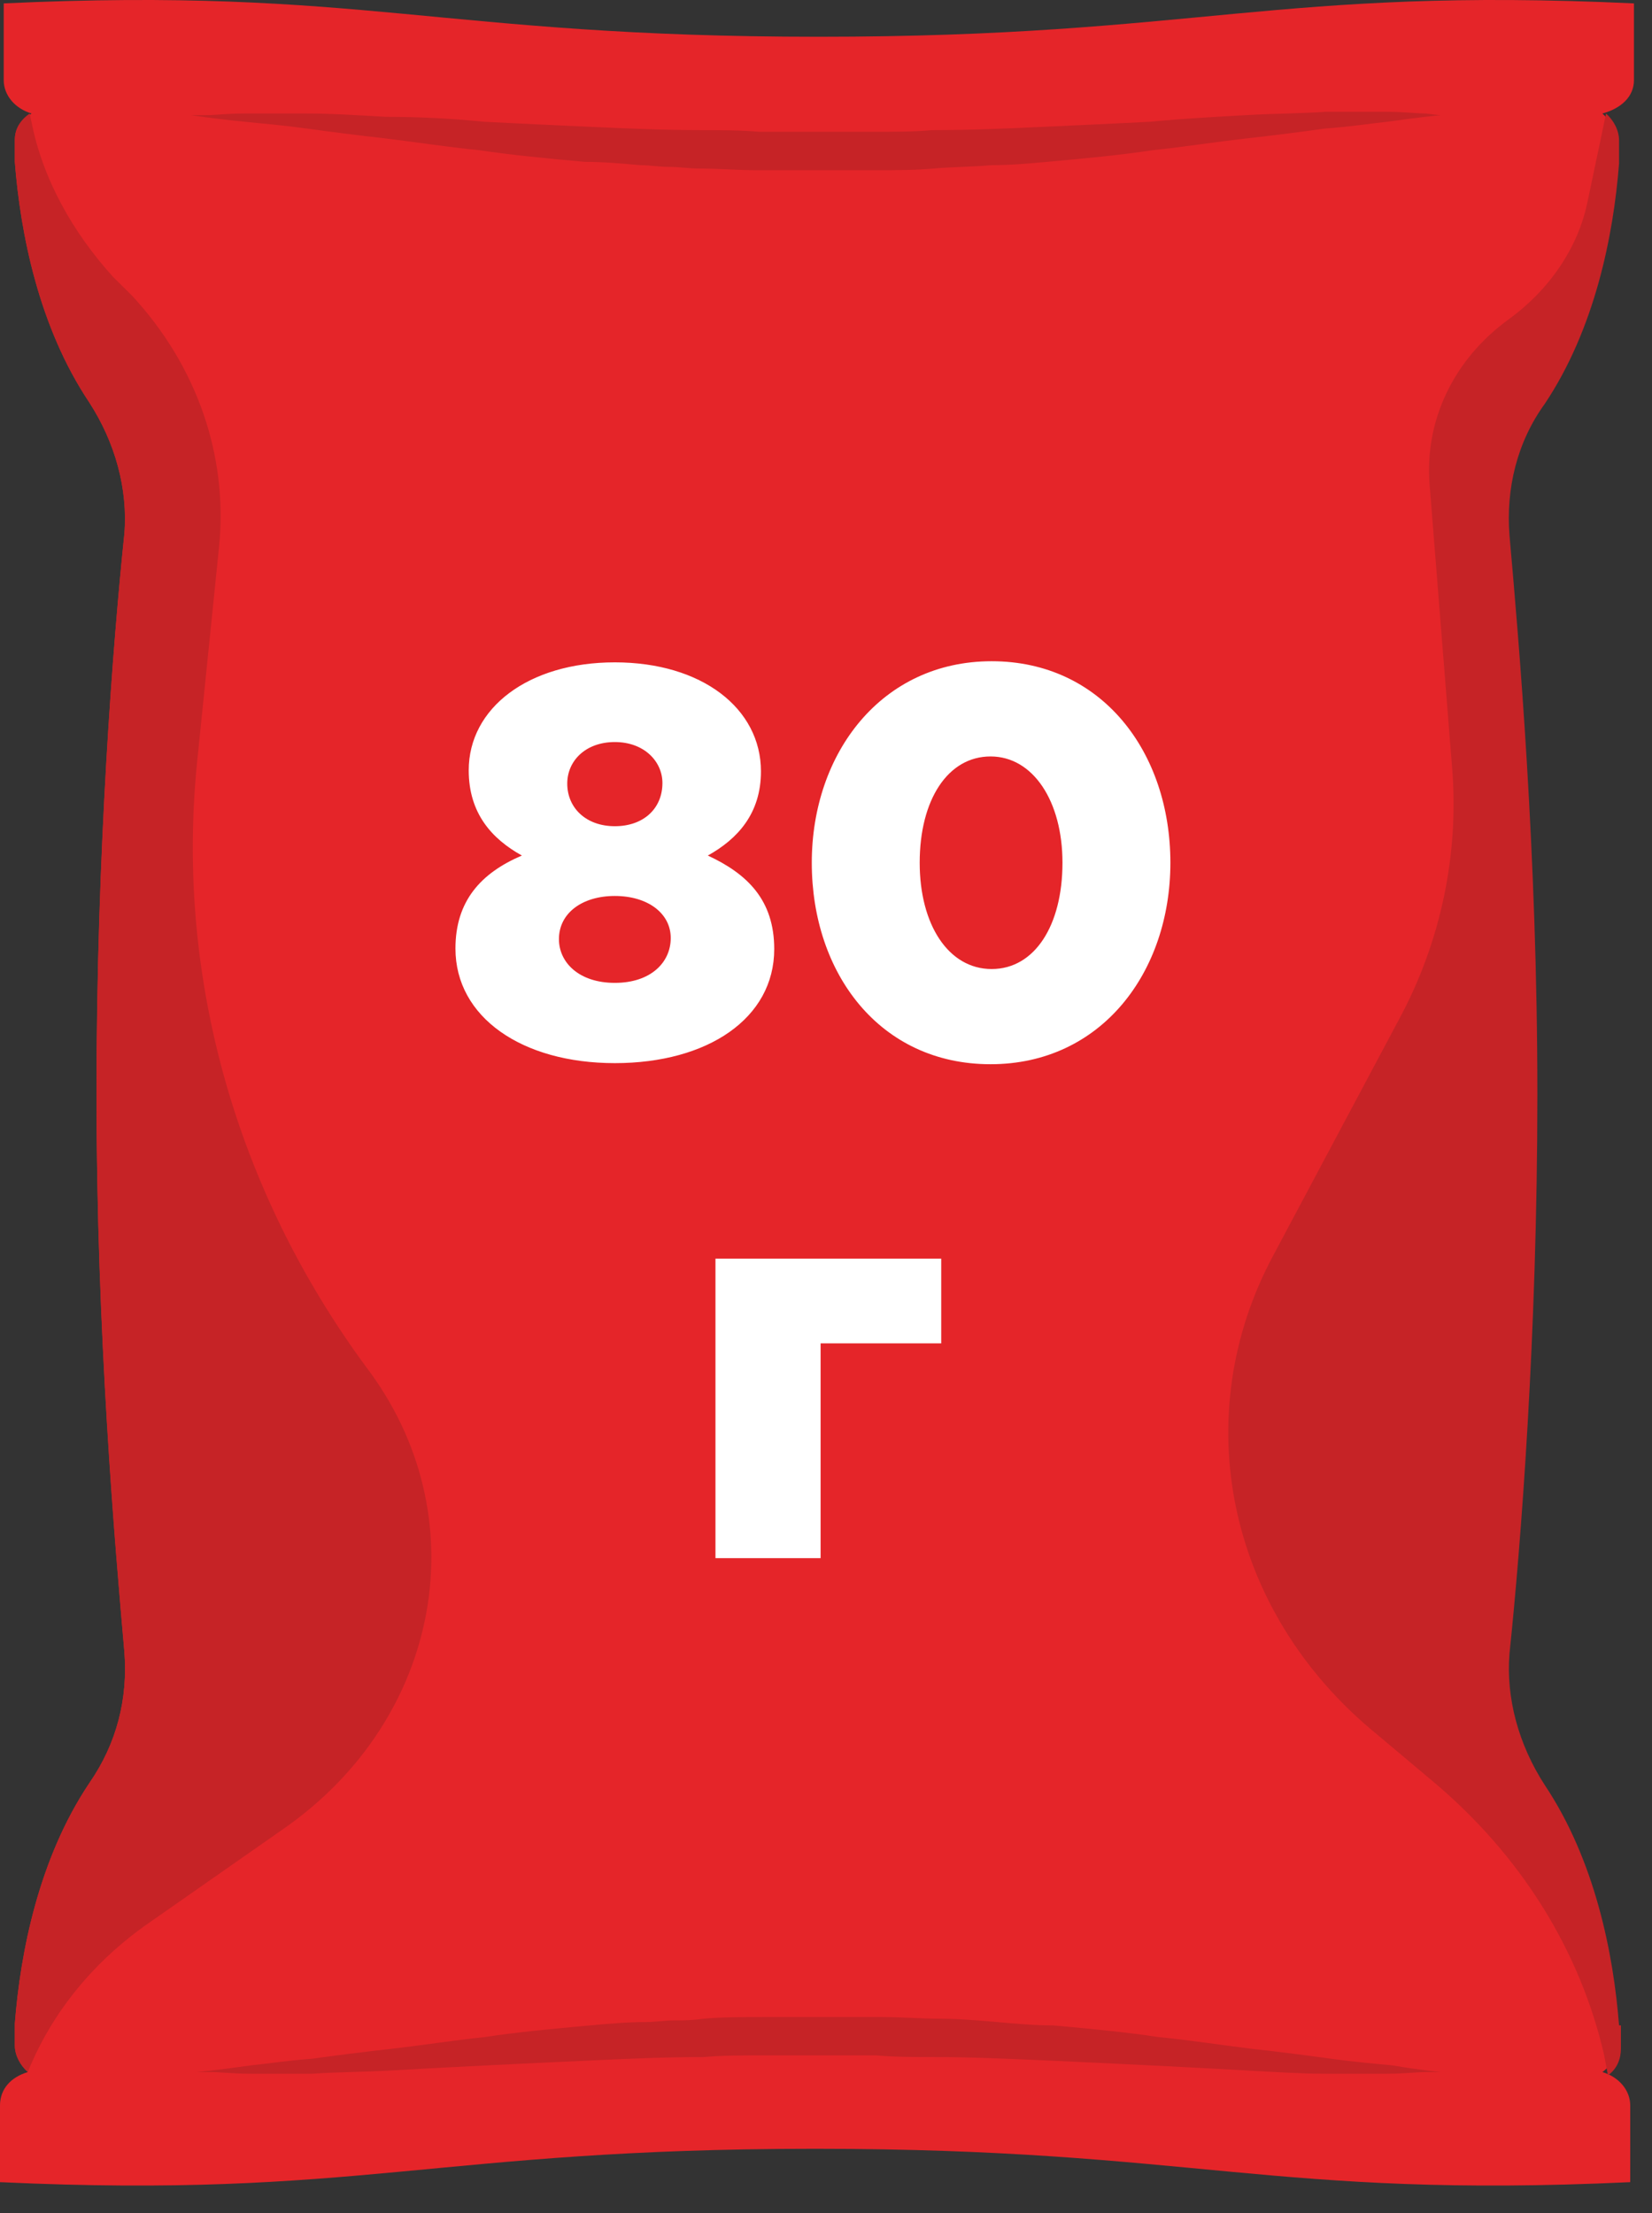
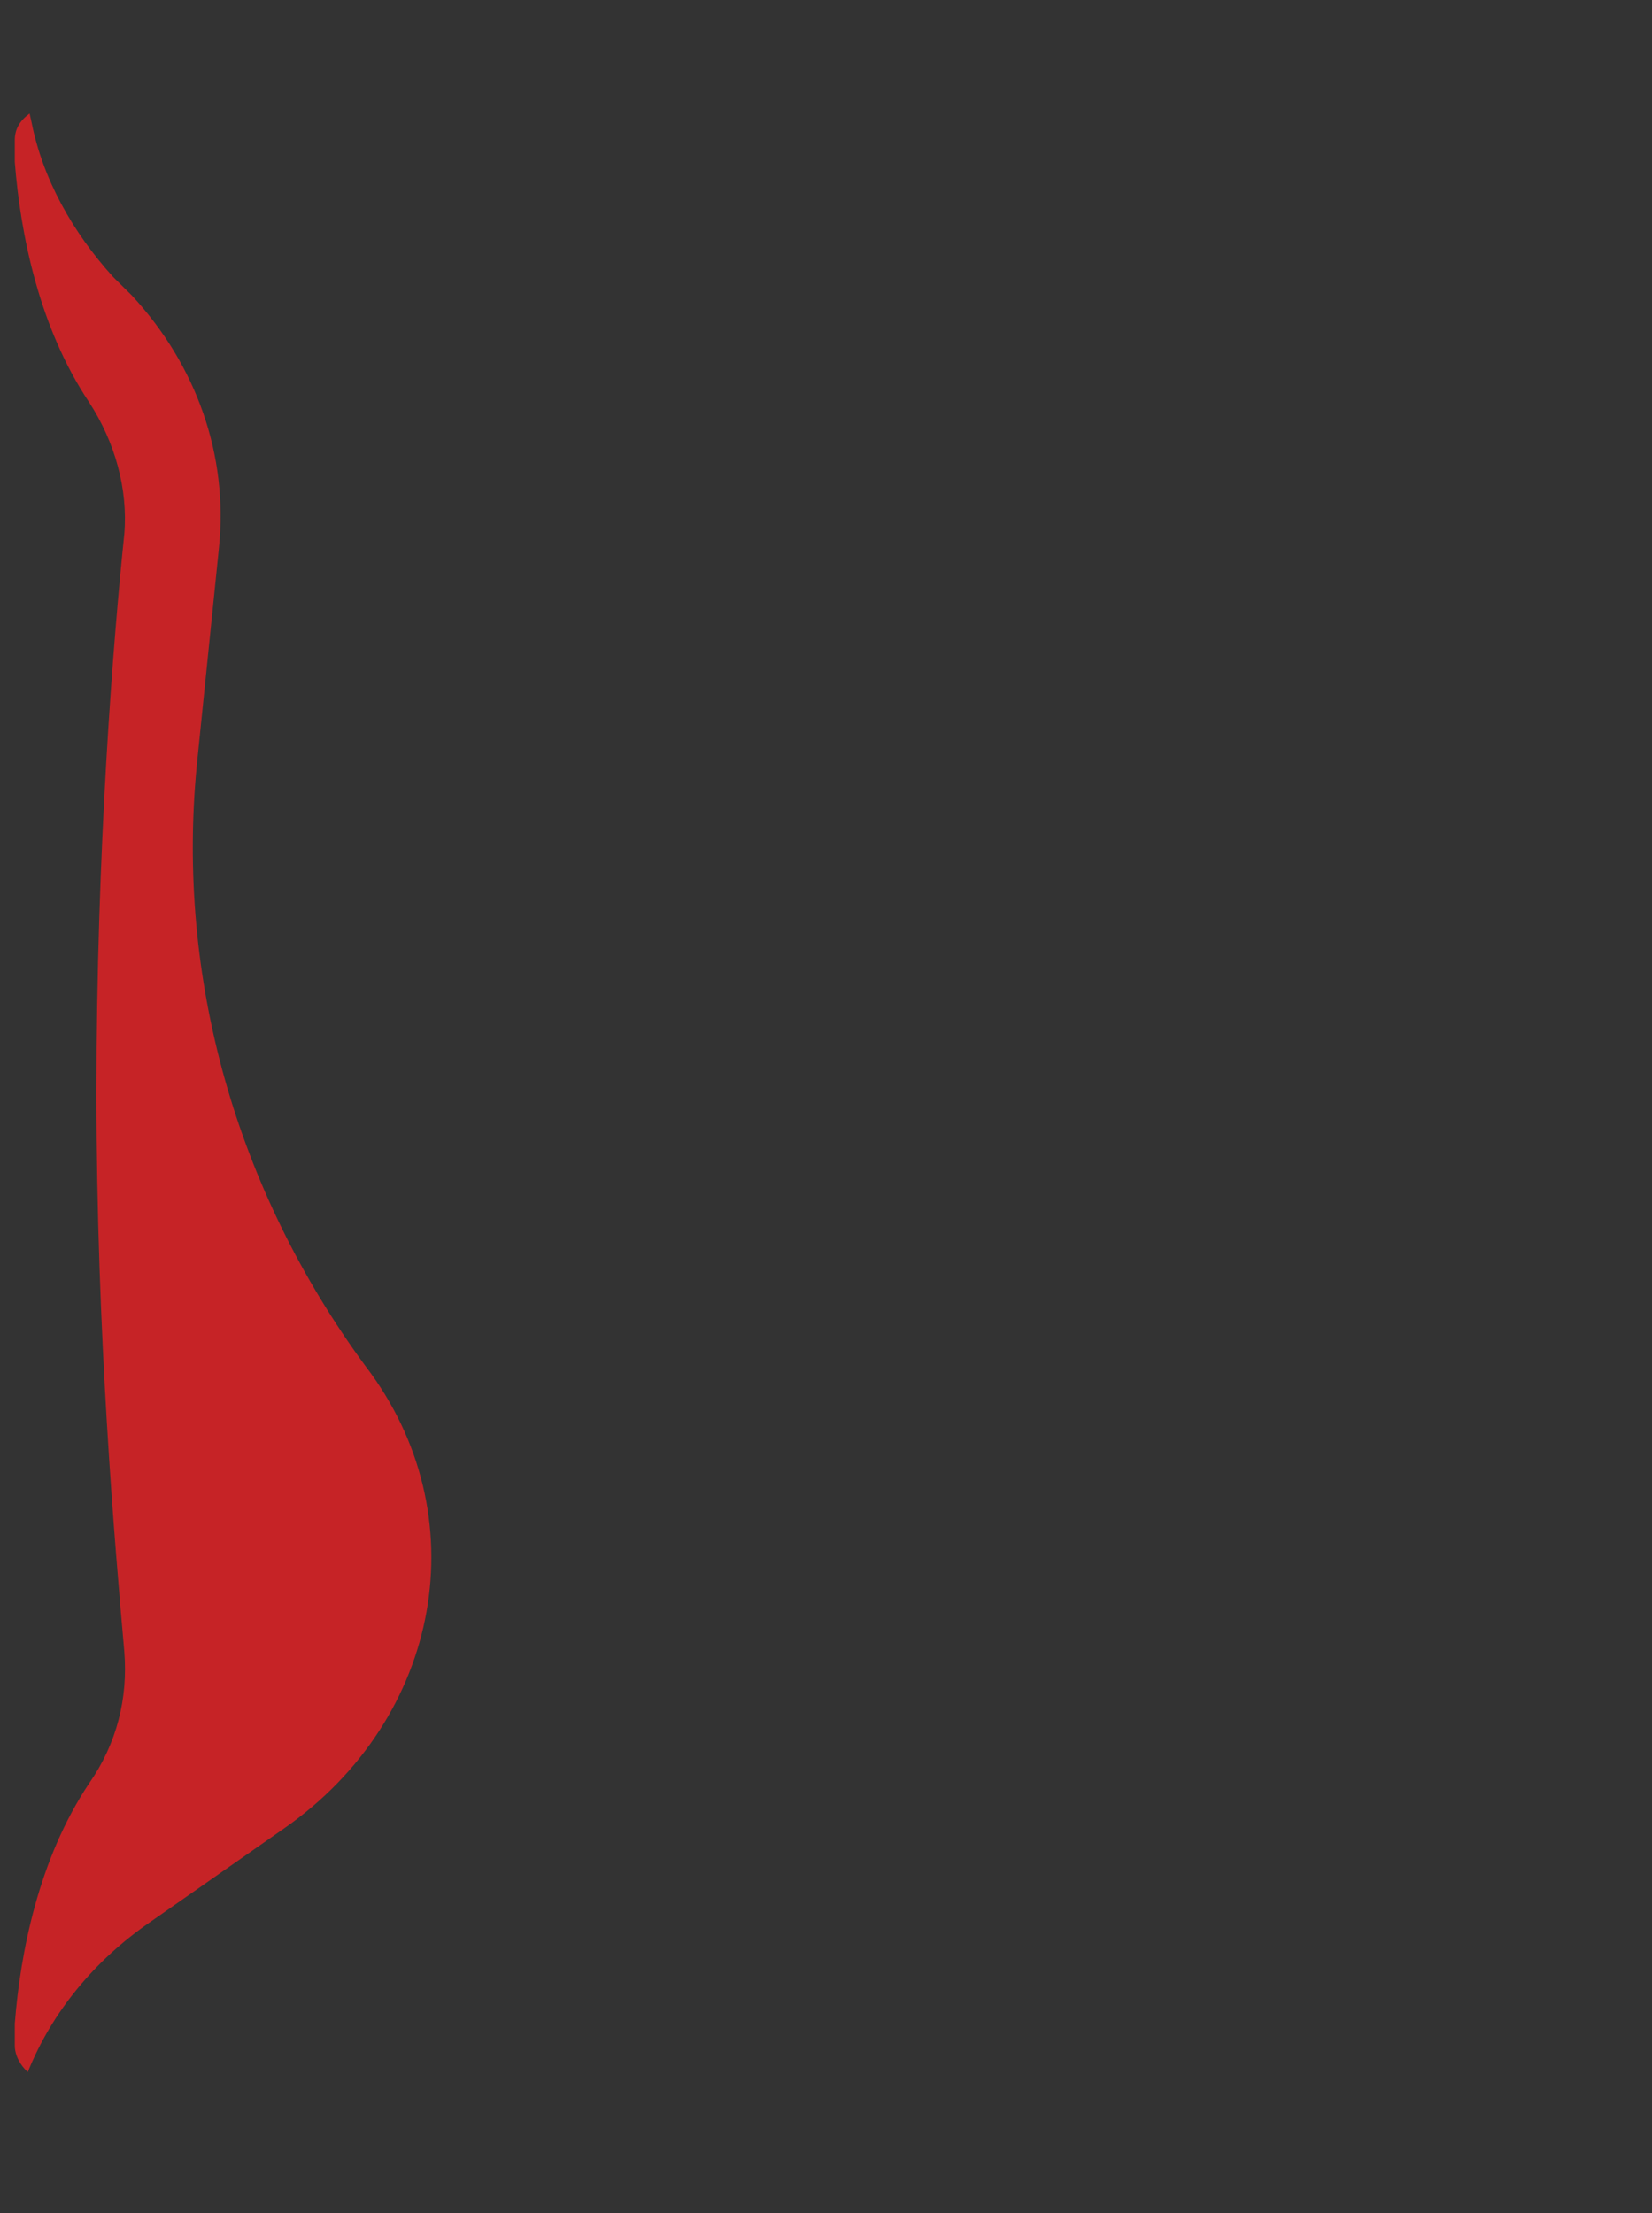
<svg xmlns="http://www.w3.org/2000/svg" viewBox="0 0 56 75" fill="none">
  <rect x="0" y="0" width="56" height="75" fill="#333333" stroke="none" />
-   <path d="M55.388 2.716V0.115C43.24 -0.45 40.597 1.246 27.757 1.246C14.917 1.246 12.273 -0.45 0.126 0.115V2.716C0.126 3.225 0.504 3.677 1.07 3.847C0.692 4.073 0.504 4.356 0.504 4.751V5.486C0.692 7.917 1.322 11.083 3.021 13.627C3.902 14.984 4.343 16.567 4.217 18.093C3.839 21.712 3.273 28.835 3.273 37.033C3.273 45.23 3.902 52.354 4.217 55.972C4.343 57.555 3.965 59.081 3.021 60.438C1.322 62.982 0.692 66.148 0.504 68.579V69.314C0.504 69.653 0.692 69.993 0.944 70.219C0.378 70.388 0 70.784 0 71.35V73.95C12.148 74.515 14.791 72.819 27.631 72.819C40.471 72.819 43.114 74.515 55.262 73.95V71.35C55.262 70.841 54.884 70.388 54.318 70.219C54.633 69.993 54.758 69.653 54.758 69.314V68.579C54.569 66.148 53.94 62.982 52.241 60.438C51.359 59.081 50.919 57.498 51.045 55.972C51.422 52.354 51.989 45.23 51.989 37.033C51.989 28.835 51.359 21.712 51.045 18.093C50.919 16.511 51.297 14.984 52.241 13.627C53.94 11.083 54.569 7.917 54.758 5.486V4.751C54.758 4.412 54.569 4.073 54.318 3.847C54.947 3.677 55.388 3.281 55.388 2.716Z" fill="#E52529" />
-   <path d="M48.84 3.902C48.84 3.902 48.21 3.959 47.014 4.128C46.448 4.185 45.755 4.298 44.937 4.354C44.119 4.467 43.238 4.581 42.231 4.694C41.224 4.807 40.154 4.976 39.084 5.089C37.951 5.259 36.755 5.372 35.496 5.485C34.867 5.542 34.237 5.598 33.608 5.598C32.978 5.655 32.286 5.655 31.657 5.711C31.027 5.768 30.335 5.768 29.706 5.768C29.013 5.768 28.384 5.768 27.692 5.768C26.999 5.768 26.37 5.768 25.677 5.768C24.985 5.768 24.356 5.711 23.663 5.711C23.349 5.711 23.034 5.655 22.656 5.655C22.341 5.655 22.027 5.598 21.712 5.598C21.083 5.542 20.453 5.485 19.824 5.485C18.565 5.372 17.369 5.259 16.236 5.089C15.103 4.976 14.033 4.807 13.089 4.694C12.082 4.581 11.201 4.467 10.383 4.354C9.565 4.241 8.872 4.185 8.306 4.128C7.173 4.015 6.48 3.902 6.48 3.902C6.48 3.902 6.669 3.902 6.984 3.902C7.299 3.902 7.739 3.846 8.306 3.846C8.872 3.846 9.565 3.846 10.383 3.846C11.201 3.846 12.082 3.902 13.089 3.959C14.222 3.959 15.292 4.015 16.425 4.128C17.558 4.185 18.754 4.241 20.013 4.298C21.271 4.354 22.53 4.411 23.789 4.411C24.419 4.411 25.111 4.411 25.74 4.467C26.37 4.467 27.062 4.467 27.692 4.467C28.321 4.467 29.013 4.467 29.643 4.467C30.272 4.467 30.964 4.467 31.594 4.411C32.916 4.411 34.174 4.354 35.37 4.298C36.629 4.241 37.825 4.185 38.958 4.128C40.154 4.015 41.224 3.959 42.231 3.902C43.238 3.846 44.119 3.846 44.937 3.789C45.755 3.789 46.448 3.789 47.014 3.789C47.581 3.789 48.021 3.846 48.336 3.846C48.714 3.902 48.84 3.902 48.84 3.902Z" fill="#C62326" />
-   <path d="M48.841 70.22C48.841 70.22 48.652 70.22 48.338 70.22C48.023 70.22 47.582 70.277 47.016 70.277C46.449 70.277 45.694 70.277 44.939 70.277C44.121 70.277 43.239 70.22 42.232 70.164C41.225 70.107 40.155 70.05 39.022 69.994C37.889 69.938 36.694 69.881 35.435 69.824C34.176 69.768 32.917 69.711 31.658 69.711C31.029 69.711 30.337 69.711 29.707 69.655C29.078 69.655 28.385 69.655 27.756 69.655C27.064 69.655 26.434 69.655 25.805 69.655C25.175 69.655 24.483 69.655 23.854 69.711C22.532 69.711 21.273 69.768 20.077 69.824C18.818 69.881 17.623 69.938 16.49 69.994C15.357 70.05 14.287 70.107 13.28 70.164C12.273 70.22 11.391 70.22 10.573 70.277C9.755 70.277 9.063 70.277 8.496 70.277C7.93 70.277 7.426 70.22 7.174 70.22C6.86 70.22 6.671 70.22 6.671 70.22C6.671 70.22 7.3 70.164 8.496 69.994C9.063 69.938 9.755 69.824 10.573 69.768C11.391 69.655 12.273 69.542 13.28 69.429C14.287 69.316 15.357 69.146 16.427 69.033C17.56 68.863 18.756 68.75 20.014 68.637C20.644 68.581 21.273 68.524 21.902 68.524C22.217 68.524 22.532 68.468 22.847 68.468C23.161 68.468 23.476 68.468 23.854 68.411C24.483 68.355 25.175 68.355 25.868 68.355C26.497 68.355 27.189 68.355 27.882 68.355C28.574 68.355 29.204 68.355 29.896 68.355C30.588 68.355 31.218 68.411 31.847 68.411C32.477 68.411 33.169 68.468 33.798 68.524C34.428 68.581 35.057 68.637 35.687 68.637C36.945 68.75 38.141 68.863 39.274 69.033C40.407 69.146 41.477 69.316 42.421 69.429C43.428 69.542 44.309 69.655 45.128 69.768C45.946 69.881 46.638 69.938 47.205 69.994C48.212 70.164 48.841 70.22 48.841 70.22Z" fill="#C62326" />
  <path d="M6.669 25.952L7.424 18.546C7.739 15.437 6.669 12.384 4.466 10.009L3.837 9.388C2.452 7.861 1.445 6.052 1.067 4.13L1.004 3.847C0.69 4.073 0.501 4.356 0.501 4.752V5.487C0.69 7.918 1.319 11.084 3.019 13.628C3.9 14.985 4.34 16.567 4.214 18.094C3.837 21.712 3.27 28.836 3.27 37.033C3.27 45.231 3.9 52.411 4.214 55.972C4.34 57.555 3.963 59.082 3.019 60.439C1.319 62.983 0.69 66.149 0.501 68.58V69.315C0.501 69.654 0.69 69.993 0.942 70.219C1.76 68.184 3.207 66.431 5.096 65.131L9.627 61.965C14.977 58.234 16.236 51.337 12.397 46.305C7.991 40.312 5.977 33.132 6.669 25.952Z" fill="#C62326" />
-   <path d="M54.883 68.636C54.695 66.205 54.065 63.039 52.366 60.495C51.485 59.138 51.044 57.555 51.17 56.029C51.548 52.411 52.114 45.287 52.114 37.09C52.114 28.892 51.485 21.712 51.17 18.151C51.044 16.567 51.422 14.985 52.366 13.684C54.065 11.14 54.695 7.974 54.883 5.543V4.752C54.883 4.413 54.695 4.073 54.443 3.847L53.813 6.844C53.499 8.37 52.555 9.783 51.17 10.801C49.282 12.158 48.275 14.25 48.464 16.454L49.219 25.952C49.471 28.949 48.841 31.945 47.394 34.602L43.176 42.517C40.218 48.001 41.603 54.616 46.638 58.743L48.589 60.382C51.548 62.87 53.562 66.092 54.38 69.654L54.506 70.332C54.821 70.106 54.946 69.767 54.946 69.428V68.636H54.883Z" fill="#C62326" />
-   <path d="M20.842 36.028C23.994 36.028 26.245 34.508 26.245 32.163C26.245 30.494 25.326 29.612 23.994 28.993C25.007 28.43 25.795 27.567 25.795 26.142C25.795 24.003 23.787 22.446 20.842 22.446C17.897 22.446 15.889 24.003 15.889 26.104C15.889 27.567 16.677 28.43 17.691 28.993C16.284 29.593 15.439 30.55 15.439 32.145C15.439 34.471 17.691 36.028 20.842 36.028ZM20.842 33.308C19.623 33.308 18.947 32.614 18.947 31.826C18.947 30.944 19.735 30.363 20.842 30.363C21.949 30.363 22.737 30.944 22.737 31.788C22.737 32.614 22.061 33.308 20.842 33.308ZM20.842 27.999C19.867 27.999 19.229 27.38 19.229 26.554C19.229 25.785 19.848 25.147 20.842 25.147C21.836 25.147 22.455 25.804 22.455 26.535C22.455 27.398 21.817 27.999 20.842 27.999ZM33.578 36.065C37.33 36.065 39.674 32.951 39.674 29.237C39.674 25.485 37.348 22.408 33.615 22.408C29.882 22.408 27.518 25.523 27.518 29.237C27.518 32.989 29.826 36.065 33.578 36.065ZM33.615 32.839C32.152 32.839 31.176 31.338 31.176 29.237C31.176 27.098 32.133 25.635 33.578 25.635C35.022 25.635 36.016 27.155 36.016 29.237C36.016 31.357 35.078 32.839 33.615 32.839ZM24.253 52.803H27.817V45.524H31.906V42.654H24.253V52.803Z" fill="white" />
</svg>